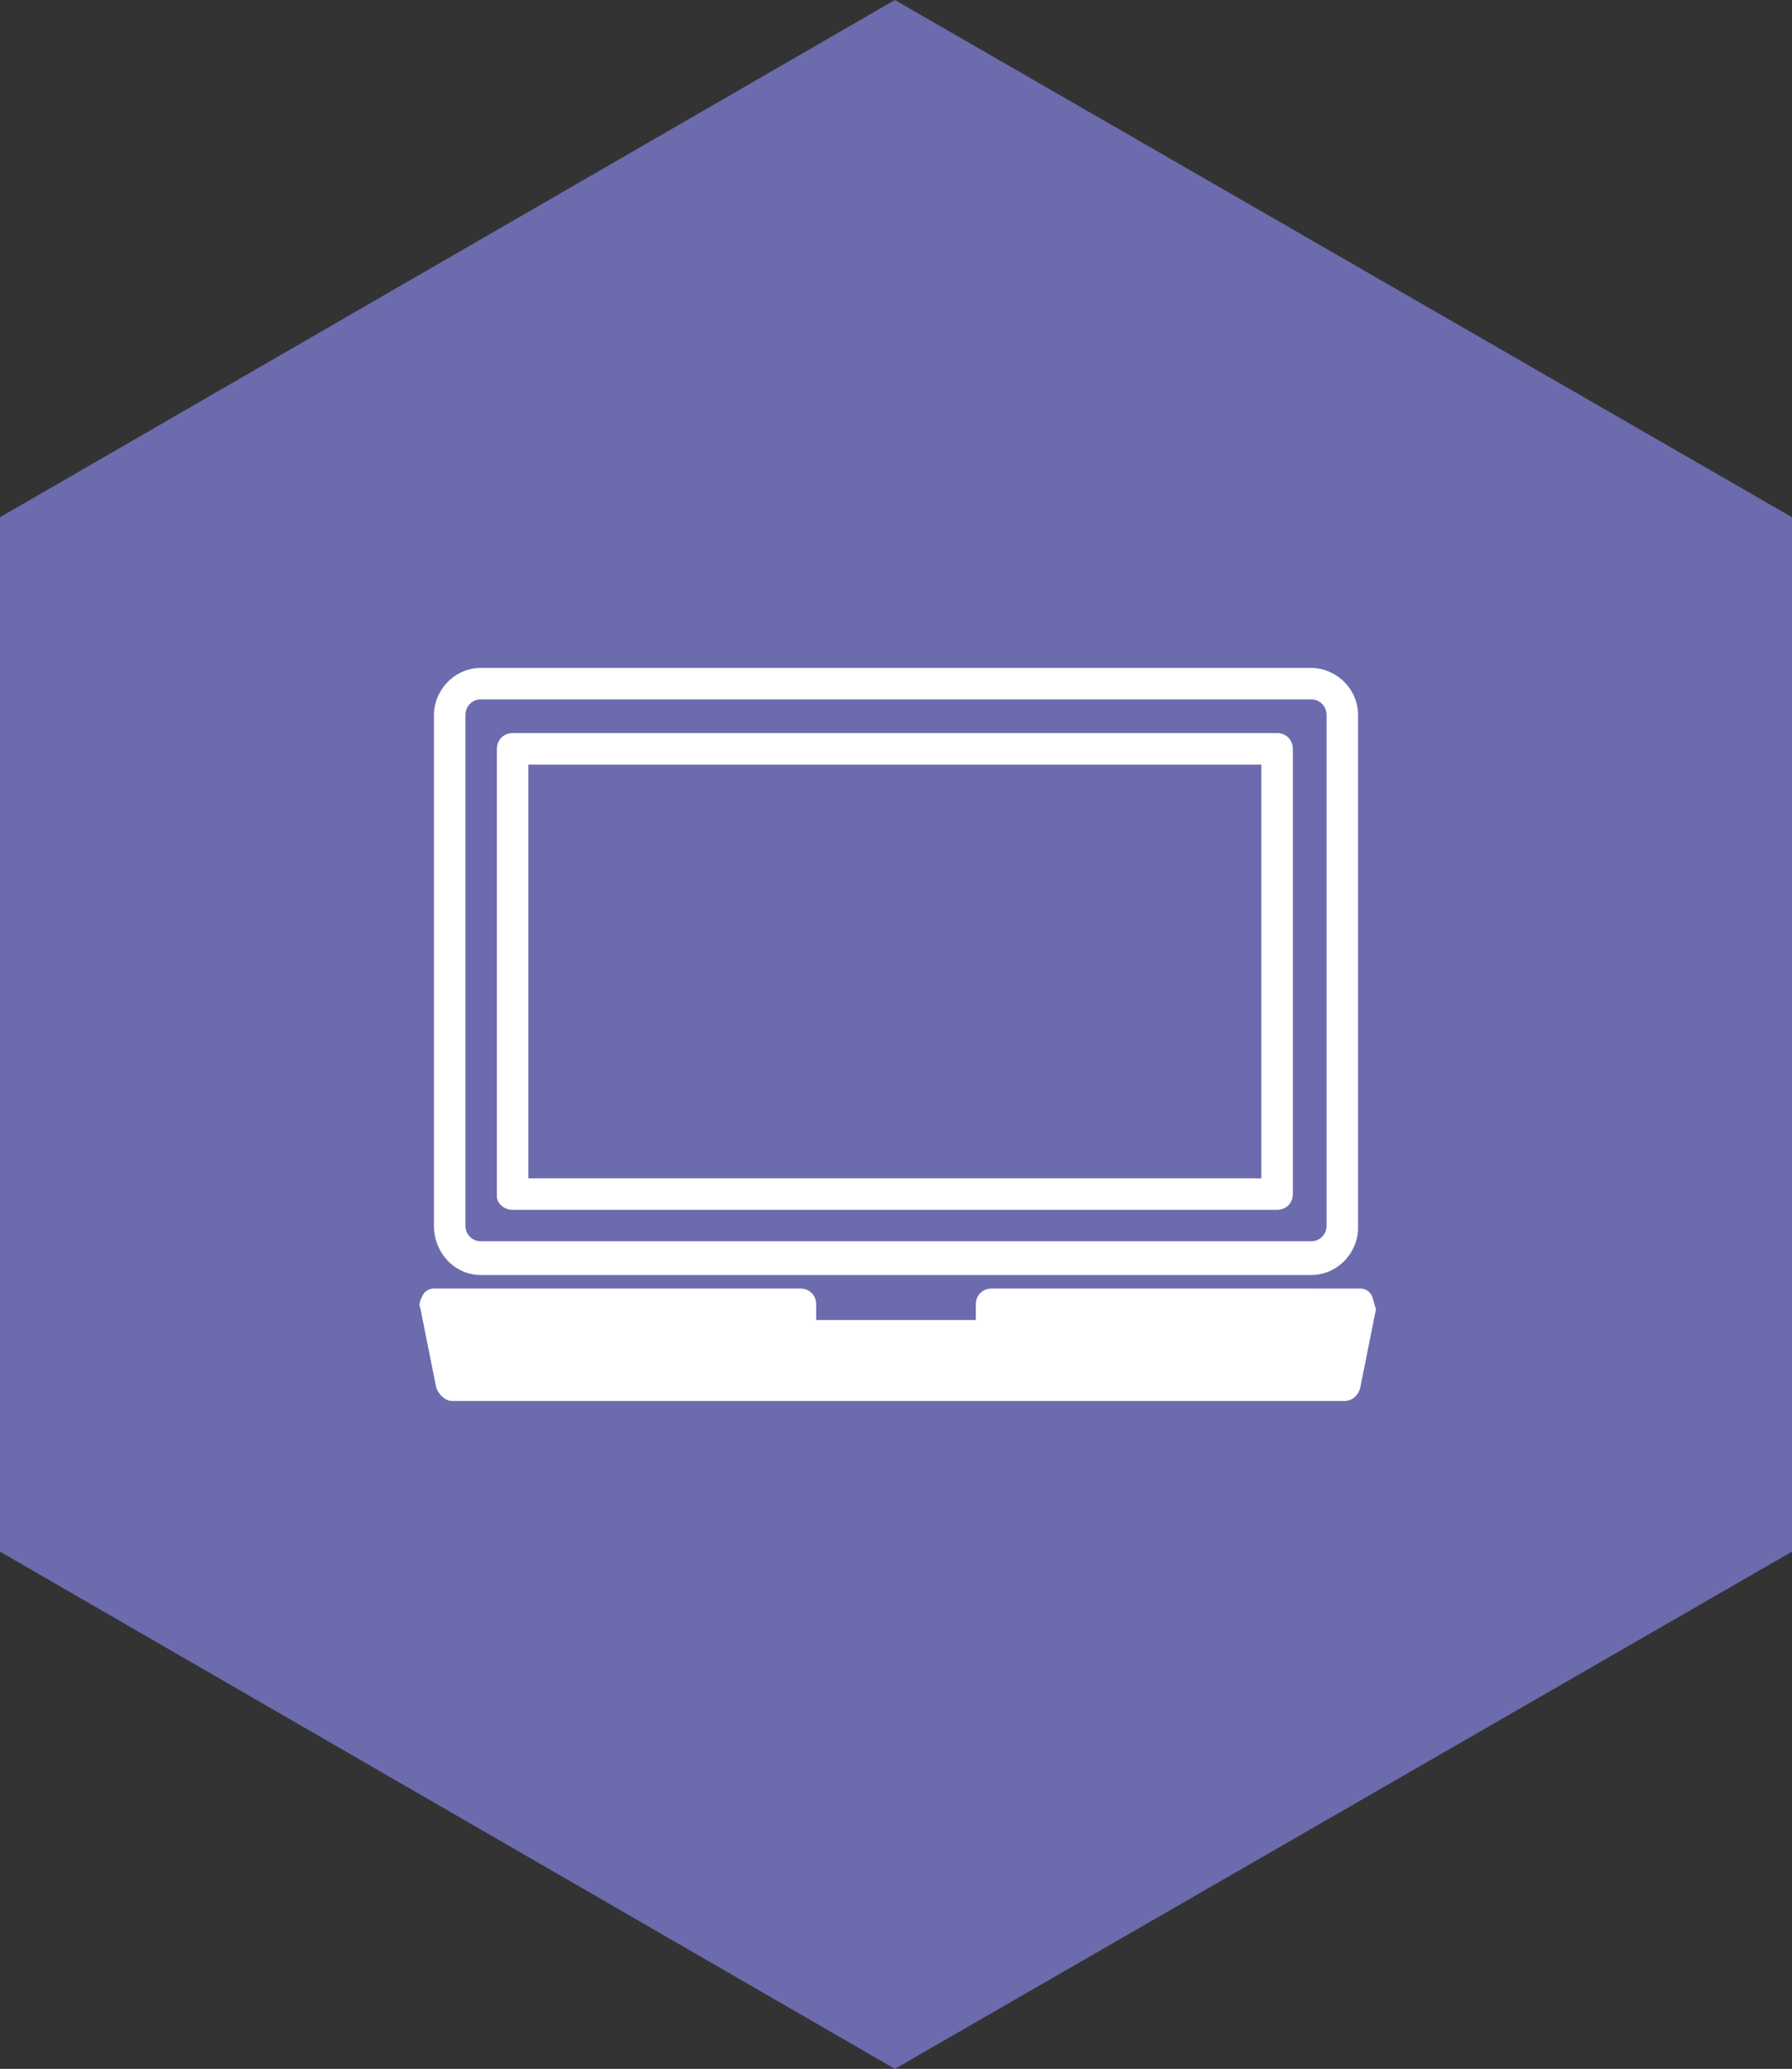
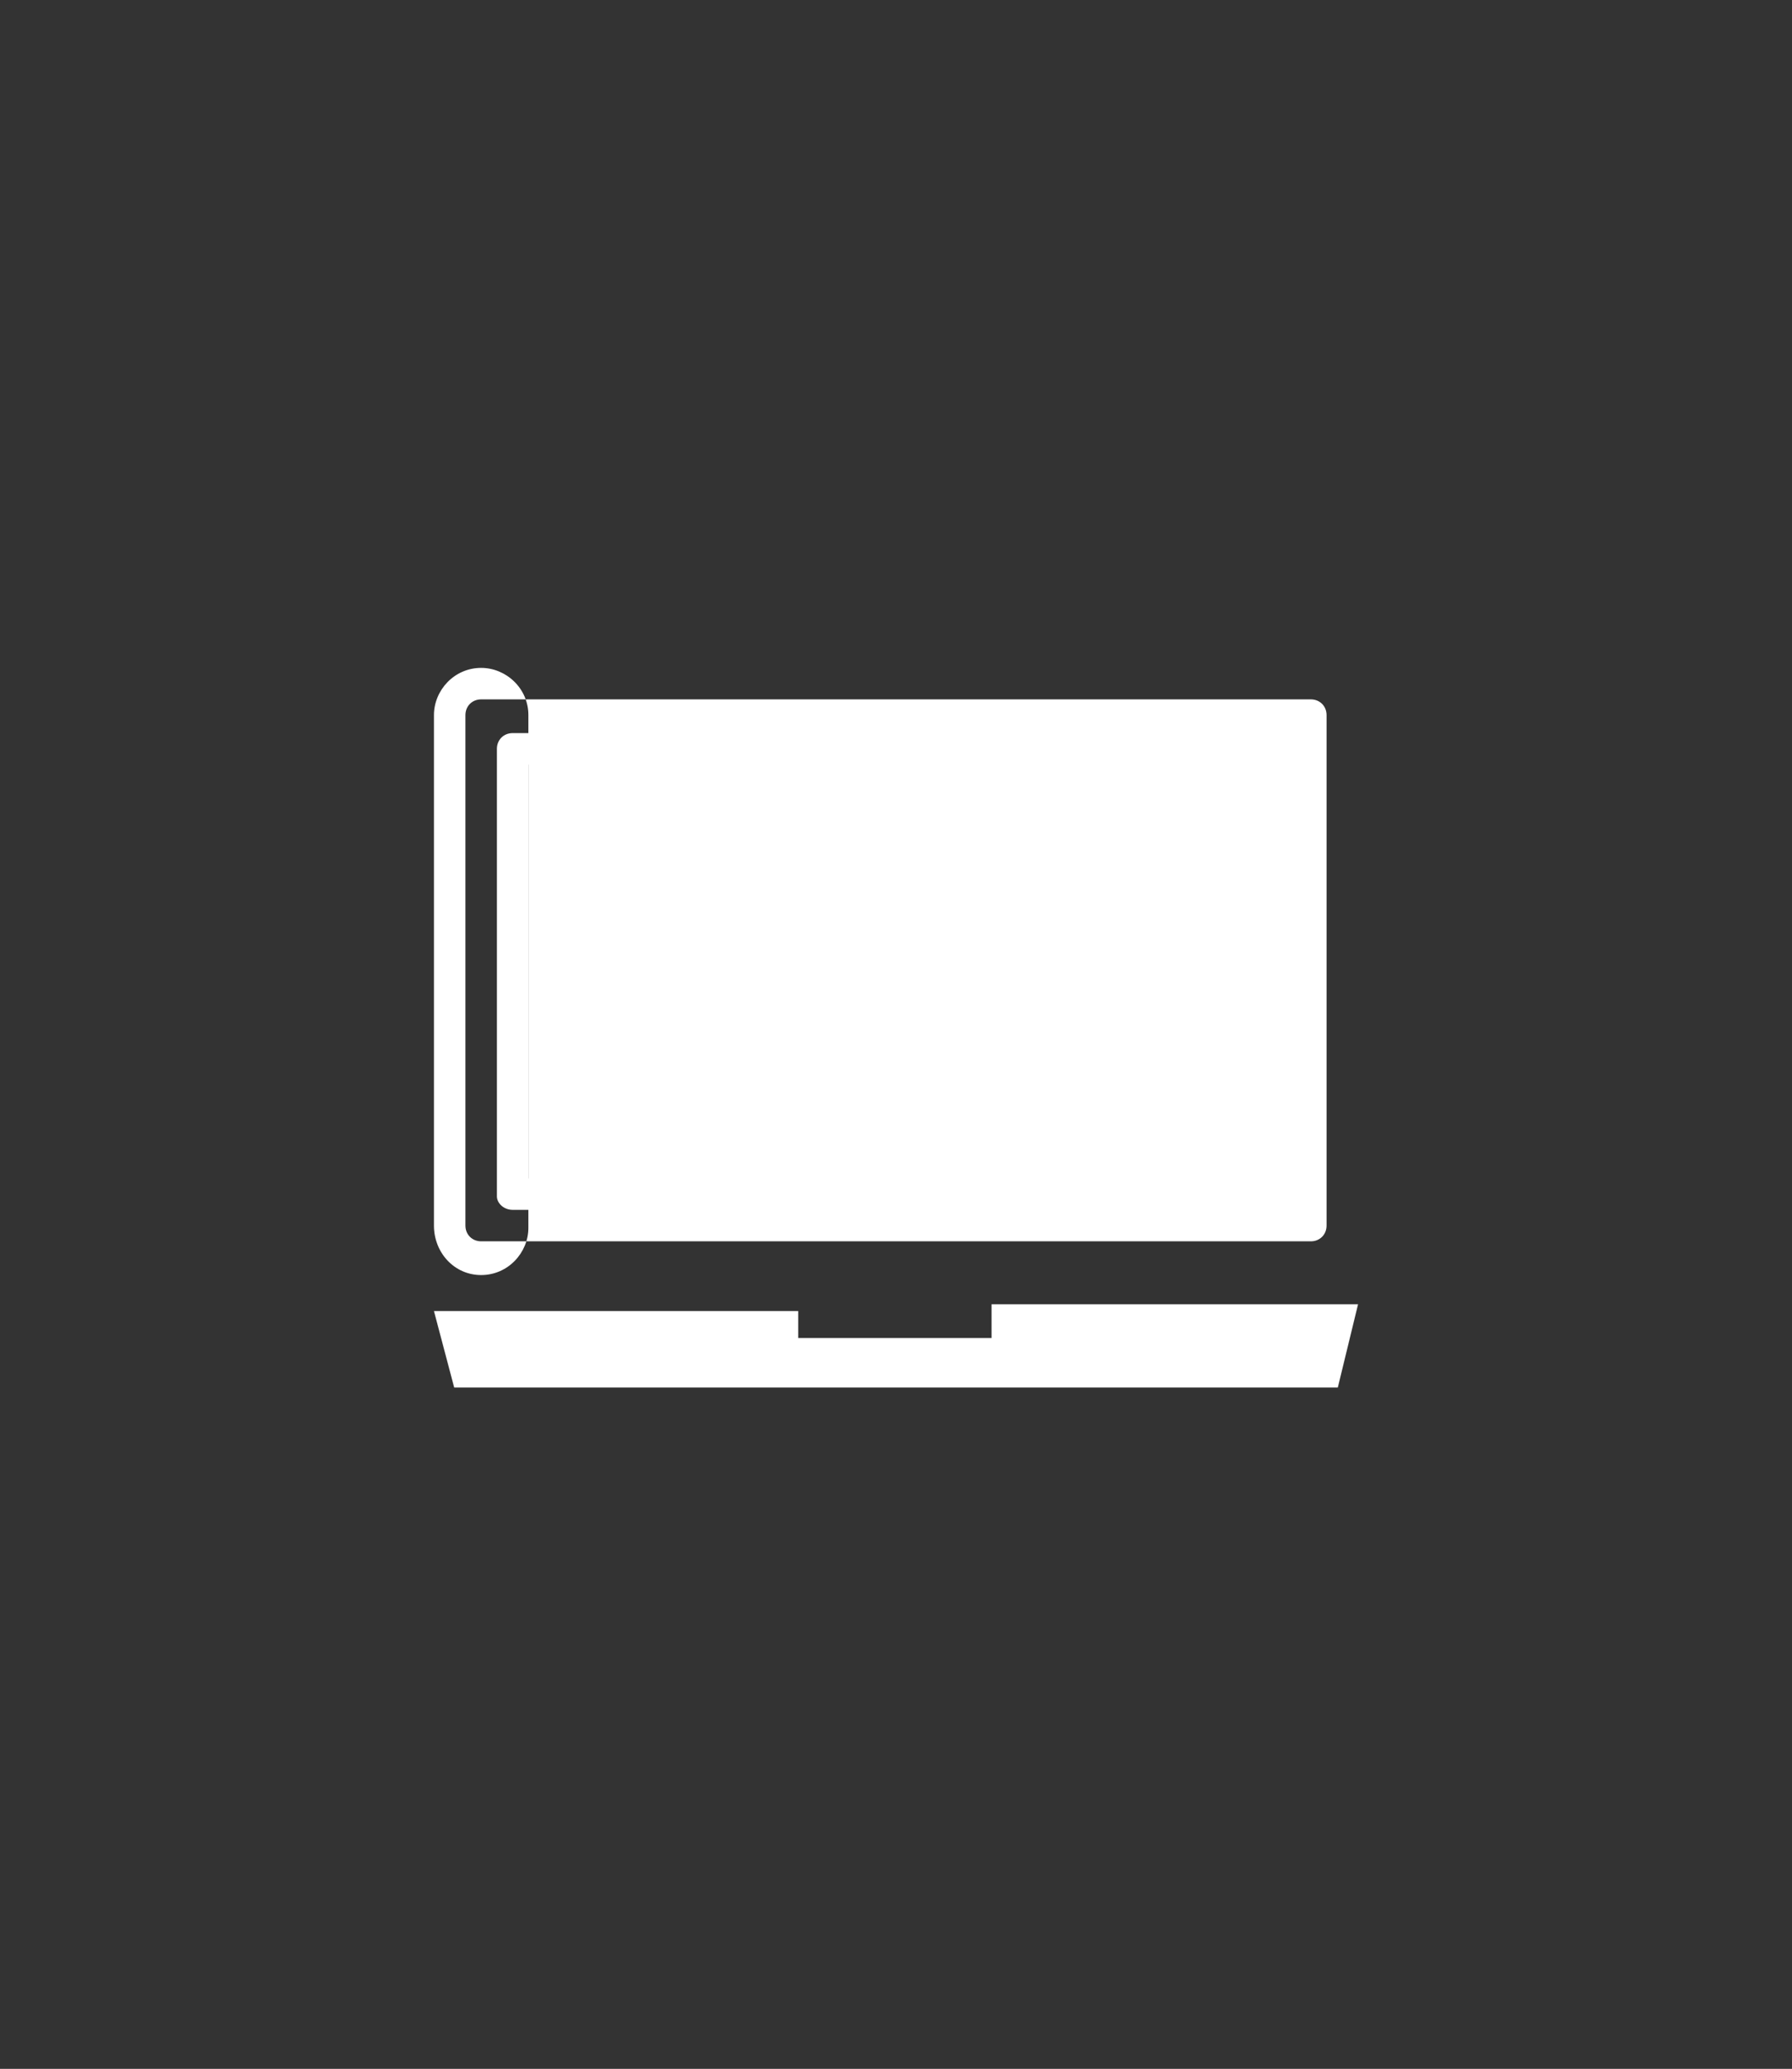
<svg xmlns="http://www.w3.org/2000/svg" version="1.1" id="Layer_1" x="0px" y="0px" viewBox="0 0 79.7 92" style="enable-background:new 0 0 79.7 92;" xml:space="preserve">
  <rect x="0" y="0" width="79.7" height="92" fill="#333333" stroke="none" />
  <style type="text/css">
	.st0{fill:#6C6BAD;}
	.st1{fill:#FFFFFF;}
</style>
-   <polygon class="st0" points="0,23 0,69 39.8,92 79.7,69 79.7,23 39.8,0 " />
  <g>
-     <path class="st1" d="M142.4,45.5c0.8-1.3,1.3-2.7,1.3-4.2c0-1.8-0.7-3.3-2-4.7c-1.3-1.3-2.9-2-4.7-2h-4.6c0.8-1.7,1.2-3.4,1.2-5   c0-2-0.3-3.6-0.9-4.8c-0.6-1.2-1.5-2.1-2.7-2.6c-1.2-0.6-2.5-0.8-3.9-0.8c-0.9,0-1.7,0.3-2.3,1c-0.7,0.7-1.3,1.7-1.6,2.8   c-0.3,1.1-0.6,2.2-0.8,3.3c-0.2,1-0.5,1.8-0.9,2.2c-0.8,0.9-1.8,2-2.8,3.3c-1.8,2.3-2.9,3.6-3.6,4h-7.1c-0.9,0-1.7,0.3-2.4,1   c-0.7,0.7-1,1.4-1,2.4v16.6c0,0.9,0.3,1.7,1,2.4c0.7,0.7,1.4,1,2.4,1h7.5c0.4,0,1.6,0.3,3.6,1c2.1,0.7,4,1.3,5.6,1.7   c1.6,0.4,3.3,0.6,4.9,0.6h3.4c2.4,0,4.4-0.7,5.9-2.1c1.5-1.4,2.2-3.3,2.2-5.7c1-1.3,1.6-2.9,1.6-4.6c0-0.4,0-0.8-0.1-1.1   c0.7-1.2,1-2.4,1-3.7C142.7,46.7,142.6,46.1,142.4,45.5L142.4,45.5z M109.9,57.4c-0.3,0.3-0.7,0.5-1.2,0.5s-0.8-0.2-1.2-0.5   c-0.3-0.3-0.5-0.7-0.5-1.2c0-0.5,0.2-0.8,0.5-1.2c0.3-0.3,0.7-0.5,1.2-0.5s0.8,0.2,1.2,0.5c0.3,0.3,0.5,0.7,0.5,1.2   C110.4,56.7,110.2,57.1,109.9,57.4L109.9,57.4z M139.8,43.4c-0.4,0.8-0.8,1.2-1.4,1.2c0.3,0.3,0.5,0.7,0.7,1.2   c0.2,0.5,0.3,1,0.3,1.4c0,1.2-0.5,2.2-1.4,3.1c0.3,0.6,0.5,1.2,0.5,1.8c0,0.6-0.2,1.3-0.5,1.9c-0.3,0.6-0.7,1.1-1.2,1.4   c0.1,0.5,0.1,1,0.1,1.5c0,2.9-1.7,4.3-5,4.3h-3.1c-2.3,0-5.2-0.6-8.9-1.9c-0.1,0-0.3-0.1-0.8-0.3c-0.4-0.1-0.7-0.3-0.9-0.3   c-0.2-0.1-0.5-0.2-0.9-0.3c-0.4-0.1-0.7-0.2-1-0.3c-0.3-0.1-0.5-0.1-0.9-0.2c-0.3-0.1-0.6-0.1-0.8-0.1h-0.8V41.3h0.8   c0.3,0,0.6-0.1,0.9-0.2c0.3-0.2,0.7-0.4,1-0.7c0.4-0.3,0.7-0.6,1-0.9c0.3-0.3,0.7-0.7,1-1.1c0.4-0.5,0.7-0.8,0.9-1.1   c0.2-0.3,0.5-0.6,0.8-1.1c0.3-0.4,0.5-0.7,0.6-0.8c1-1.2,1.6-2,2-2.4c0.7-0.7,1.2-1.7,1.5-2.8c0.3-1.2,0.6-2.2,0.8-3.3   c0.2-1,0.5-1.8,1-2.2c1.7,0,2.8,0.4,3.3,1.2c0.6,0.8,0.8,2.1,0.8,3.8c0,1-0.4,2.4-1.2,4.2c-0.8,1.8-1.2,3.1-1.2,4.1h9.2   c0.9,0,1.6,0.3,2.3,1c0.7,0.7,1,1.4,1,2.3C140.4,41.9,140.2,42.6,139.8,43.4L139.8,43.4z M139.8,43.4" />
-   </g>
+     </g>
  <g>
-     <path class="st1" d="M47.5-24.7c2.9-1.2,5.1-2.8,6.8-4.9c1.7-2.1,2.5-4.3,2.5-6.8s-0.8-4.7-2.5-6.8c-1.7-2.1-3.9-3.7-6.8-4.9   c-2.9-1.2-6-1.8-9.3-1.8c-3.4,0-6.5,0.6-9.3,1.8c-2.9,1.2-5.1,2.8-6.8,4.9c-1.7,2.1-2.5,4.3-2.5,6.8c0,2.1,0.6,4.1,1.9,5.9   c1.2,1.8,3,3.4,5.1,4.7c-0.2,0.4-0.4,0.8-0.5,1.2c-0.2,0.4-0.4,0.7-0.7,1c-0.3,0.3-0.5,0.6-0.6,0.8c-0.1,0.2-0.4,0.4-0.7,0.8   c-0.3,0.3-0.5,0.6-0.6,0.7c0,0,0,0-0.1,0.1c-0.1,0.1-0.1,0.1-0.1,0.1c0,0,0,0-0.1,0.1c-0.1,0.1-0.1,0.1-0.1,0.1l-0.1,0.1   c0,0.1,0,0.1-0.1,0.2c0,0.1,0,0.1,0,0.2c0,0.1,0,0.1,0,0.2c0,0.2,0.1,0.4,0.3,0.6c0.2,0.1,0.3,0.2,0.5,0.2h0.1   c0.9-0.1,1.6-0.3,2.3-0.4c2.7-0.7,5.2-1.8,7.3-3.4c1.6,0.3,3.1,0.4,4.6,0.4C41.6-22.9,44.7-23.5,47.5-24.7L47.5-24.7z M32.8-26.9   l-1.2,0.8c-0.5,0.3-1,0.7-1.6,1l0.9-2.2l-2.6-1.5c-1.7-1-3-2.1-3.9-3.5C23.5-33.6,23-35,23-36.4c0-1.8,0.7-3.5,2.1-5   c1.4-1.6,3.2-2.8,5.6-3.7c2.3-0.9,4.9-1.4,7.5-1.4c2.7,0,5.2,0.5,7.5,1.4c2.3,0.9,4.2,2.2,5.6,3.7c1.4,1.6,2.1,3.2,2.1,5   s-0.7,3.5-2.1,5c-1.4,1.6-3.2,2.8-5.6,3.7c-2.3,0.9-4.9,1.4-7.5,1.4c-1.3,0-2.7-0.1-4-0.4L32.8-26.9z M32.8-26.9" />
-     <path class="st1" d="M65-23.7c1.2-1.8,1.9-3.8,1.9-5.9c0-2.2-0.7-4.2-2-6.1c-1.3-1.9-3.1-3.4-5.4-4.7c0.4,1.3,0.6,2.7,0.6,4   c0,2.4-0.6,4.6-1.8,6.7c-1.2,2.1-2.9,4-5.1,5.6c-2,1.5-4.4,2.6-7,3.4c-2.6,0.8-5.3,1.2-8.2,1.2c-0.5,0-1.3,0-2.3-0.1   c3.5,2.3,7.7,3.5,12.5,3.5c1.5,0,3.1-0.1,4.6-0.4c2.2,1.5,4.6,2.7,7.3,3.4c0.6,0.2,1.4,0.3,2.3,0.4c0.2,0,0.4,0,0.6-0.2   c0.2-0.1,0.3-0.3,0.3-0.6c0-0.1,0-0.2,0-0.2c0,0,0-0.1,0-0.2c0-0.1-0.1-0.2-0.1-0.2l-0.1-0.1c0,0,0-0.1-0.1-0.1   c0-0.1-0.1-0.1-0.1-0.1c0,0-0.1-0.1-0.1-0.1C63-14.6,63-14.7,63-14.7c-0.1-0.1-0.3-0.3-0.6-0.7c-0.3-0.3-0.5-0.6-0.7-0.8   c-0.1-0.2-0.3-0.4-0.6-0.8c-0.3-0.3-0.5-0.7-0.7-1c-0.2-0.4-0.4-0.7-0.5-1.2C62.1-20.3,63.8-21.9,65-23.7L65-23.7z M65-23.7" />
-   </g>
+     </g>
  <g>
    <path class="st1" d="M168.4,31.7h-28.6c-2.6,0-4.8,2.1-4.8,4.8v19.1c0,2.6,2.1,4.8,4.8,4.8h28.6c2.6,0,4.8-2.1,4.8-4.8V36.5   C173.1,33.8,171,31.7,168.4,31.7L168.4,31.7z M160.5,44.4l10.1-8.7c0.1,0.2,0.1,0.4,0.1,0.7v19.1c0,0.2-0.1,0.3-0.1,0.5L160.5,44.4   z M168.4,34.1c0.2,0,0.3,0.1,0.4,0.1L154,46.8l-14.8-12.7c0.1,0,0.3-0.1,0.4-0.1H168.4z M137.4,56c0-0.2-0.1-0.3-0.1-0.5V36.5   c0-0.2,0.1-0.5,0.1-0.7l10.1,8.7L137.4,56z M139.7,57.9c-0.2,0-0.5-0.1-0.7-0.1L149.4,46l3.9,3.3c0.2,0.2,0.5,0.3,0.8,0.3   c0.3,0,0.6-0.1,0.8-0.3l3.9-3.3L169,57.8c-0.2,0.1-0.4,0.1-0.7,0.1H139.7z M139.7,57.9" />
  </g>
  <g>
-     <path class="st1" d="M21.4,56.7h36.9c1.2,0,2.1-1,2.1-2.1V31.8c0-1.2-1-2.1-2.1-2.1H21.4c-1.2,0-2.1,1-2.1,2.1v22.7   C19.3,55.7,20.2,56.7,21.4,56.7L21.4,56.7z M20.7,31.8c0-0.4,0.3-0.7,0.7-0.7h36.9c0.4,0,0.7,0.3,0.7,0.7v22.7   c0,0.4-0.3,0.7-0.7,0.7H21.4c-0.4,0-0.7-0.3-0.7-0.7V31.8z M20.7,31.8" />
+     <path class="st1" d="M21.4,56.7c1.2,0,2.1-1,2.1-2.1V31.8c0-1.2-1-2.1-2.1-2.1H21.4c-1.2,0-2.1,1-2.1,2.1v22.7   C19.3,55.7,20.2,56.7,21.4,56.7L21.4,56.7z M20.7,31.8c0-0.4,0.3-0.7,0.7-0.7h36.9c0.4,0,0.7,0.3,0.7,0.7v22.7   c0,0.4-0.3,0.7-0.7,0.7H21.4c-0.4,0-0.7-0.3-0.7-0.7V31.8z M20.7,31.8" />
    <path class="st1" d="M22.8,53.8h34c0.4,0,0.7-0.3,0.7-0.7V33.3c0-0.4-0.3-0.7-0.7-0.7h-34c-0.4,0-0.7,0.3-0.7,0.7v19.9   C22.1,53.5,22.4,53.8,22.8,53.8L22.8,53.8z M23.5,34h32.6v18.4H23.5V34z M23.5,34" />
-     <path class="st1" d="M61,57.6c-0.1-0.2-0.3-0.3-0.5-0.3H44.1c-0.4,0-0.7,0.3-0.7,0.7v0.7h-7.1v-0.7c0-0.4-0.3-0.7-0.7-0.7H19.3   c-0.2,0-0.4,0.1-0.5,0.3c-0.1,0.2-0.2,0.4-0.1,0.6l0.7,3.5c0.1,0.3,0.4,0.6,0.7,0.6h39.7c0.3,0,0.6-0.2,0.7-0.6l0.7-3.5   C61.1,58,61.1,57.8,61,57.6L61,57.6z M59.1,60.9H20.6l-0.4-2.1h14.7v0.7c0,0.4,0.3,0.7,0.7,0.7h8.5c0.4,0,0.7-0.3,0.7-0.7v-0.7   h14.7L59.1,60.9z M59.1,60.9" />
    <polygon class="st1" points="19.3,58.3 35.5,58.3 35.5,59.5 44.1,59.5 44.1,58 60.4,58 59.5,61.7 20.2,61.7  " />
  </g>
</svg>